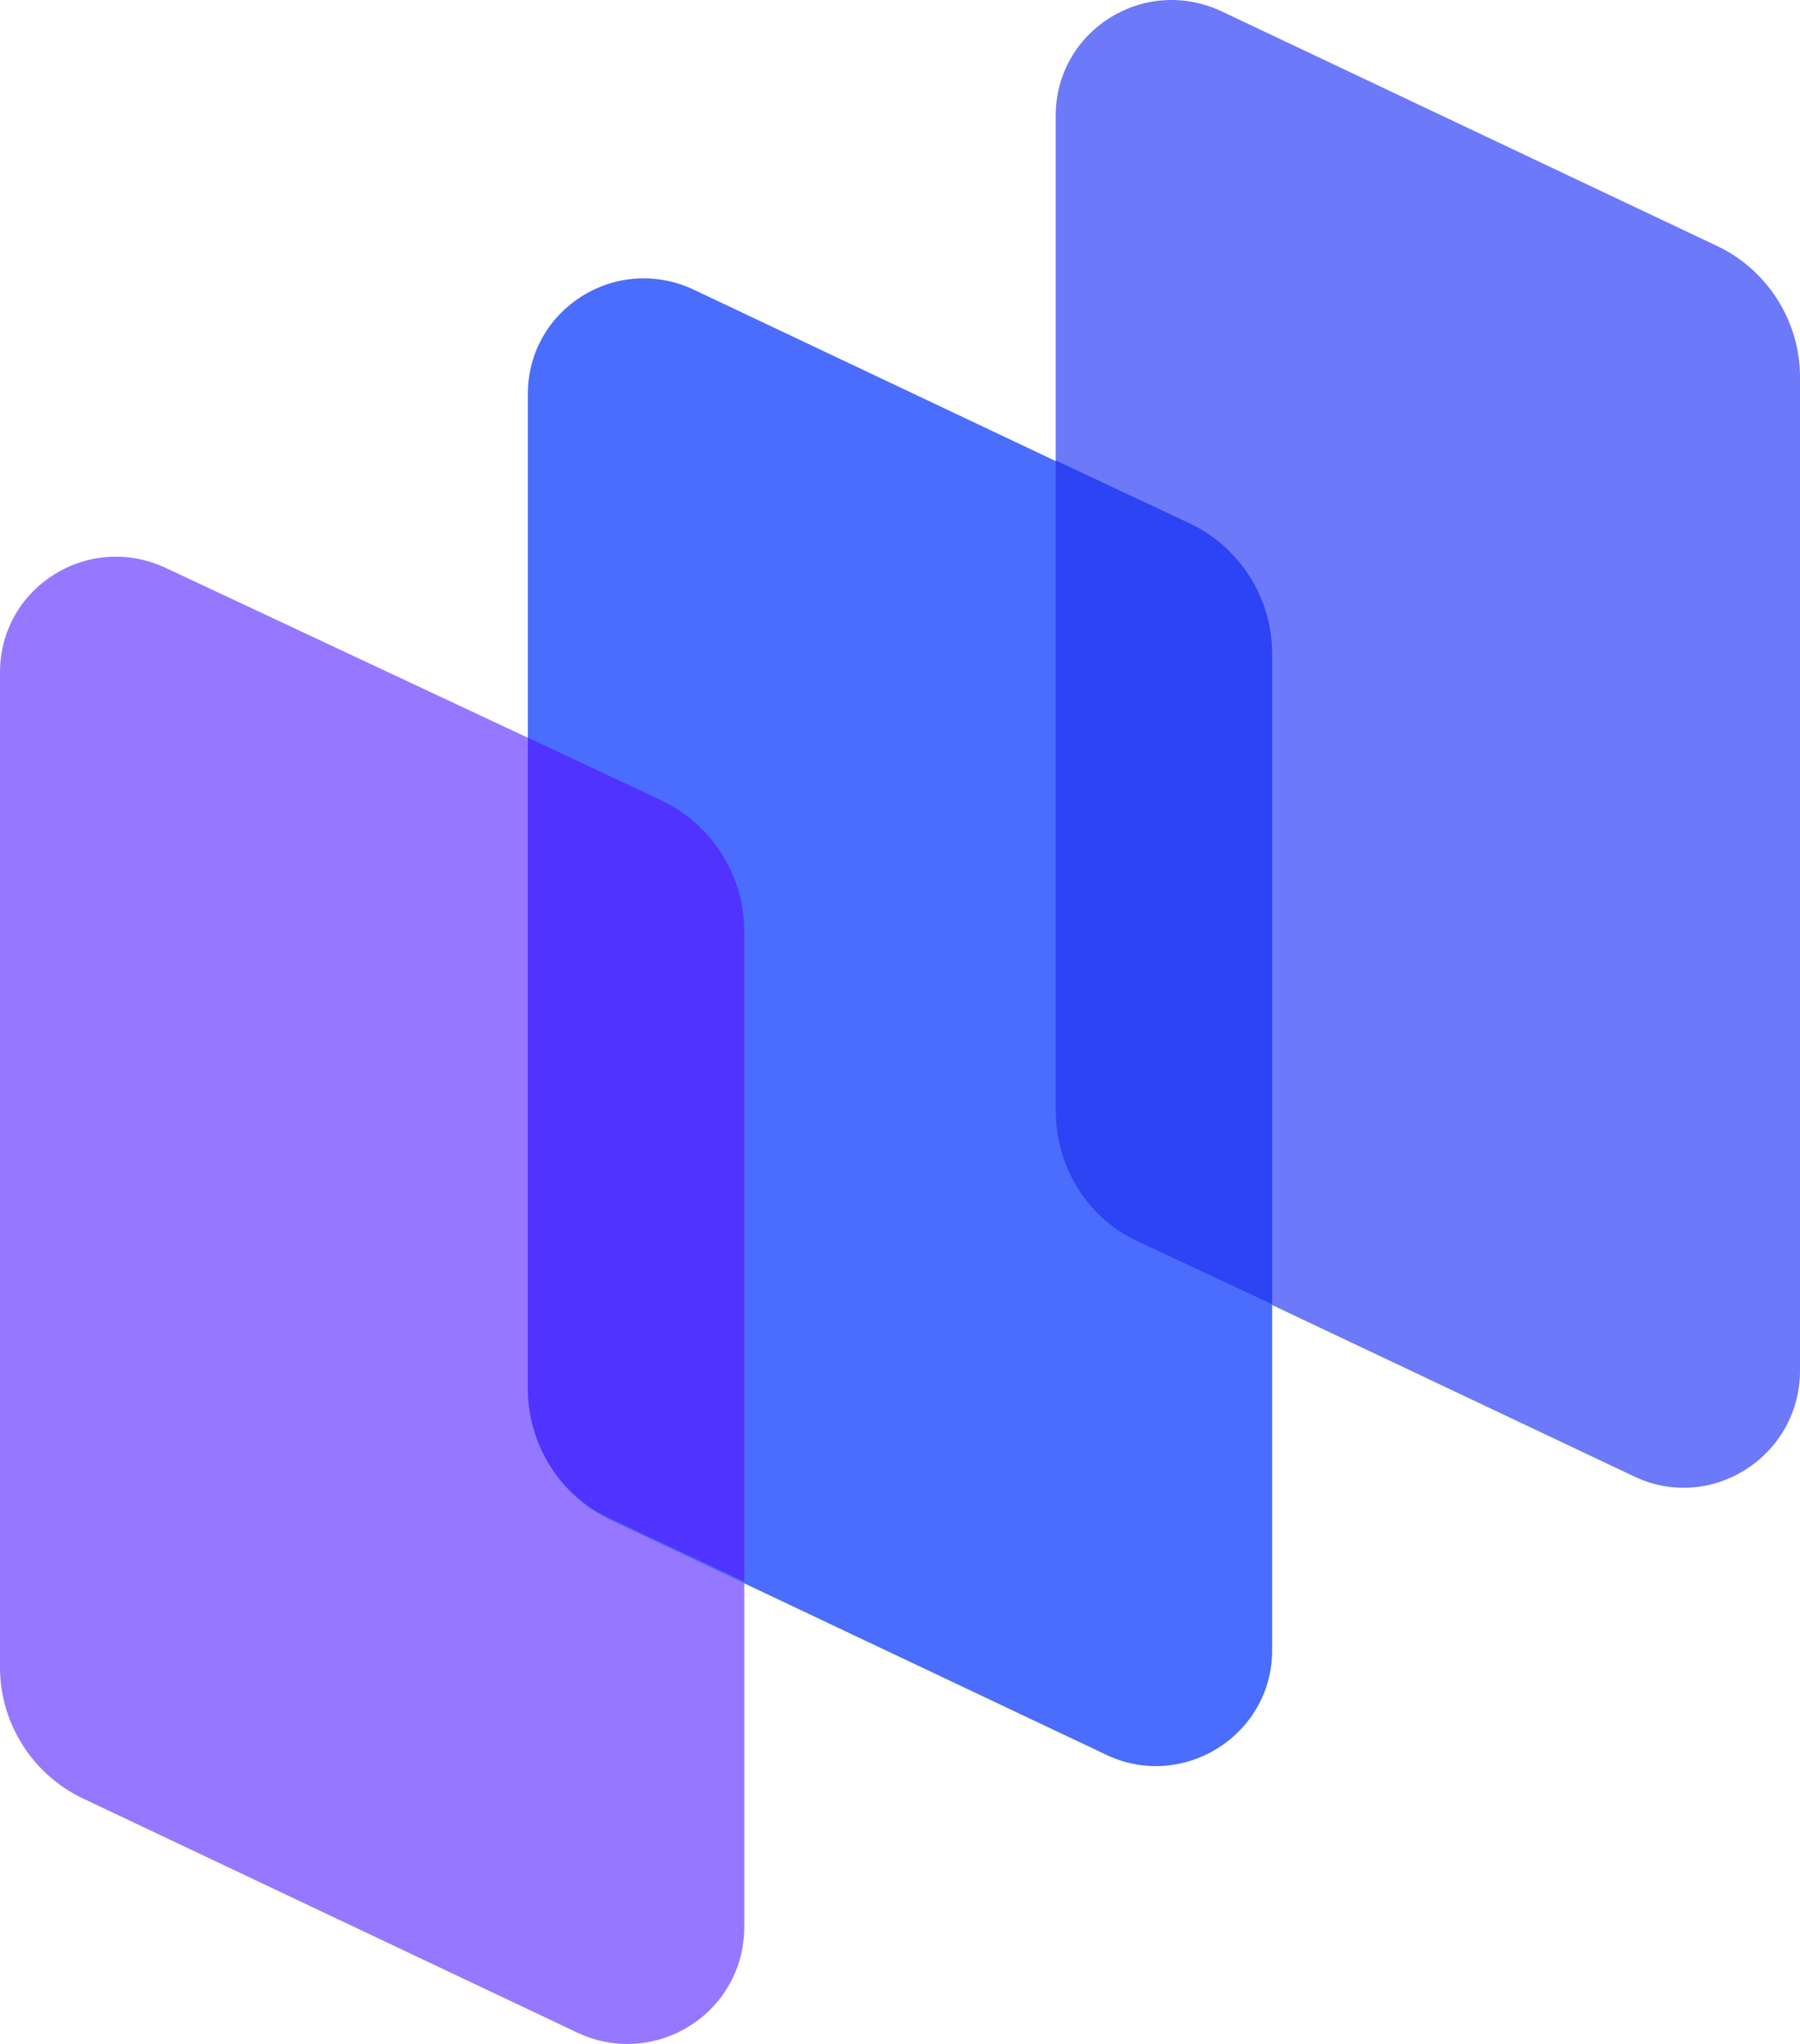
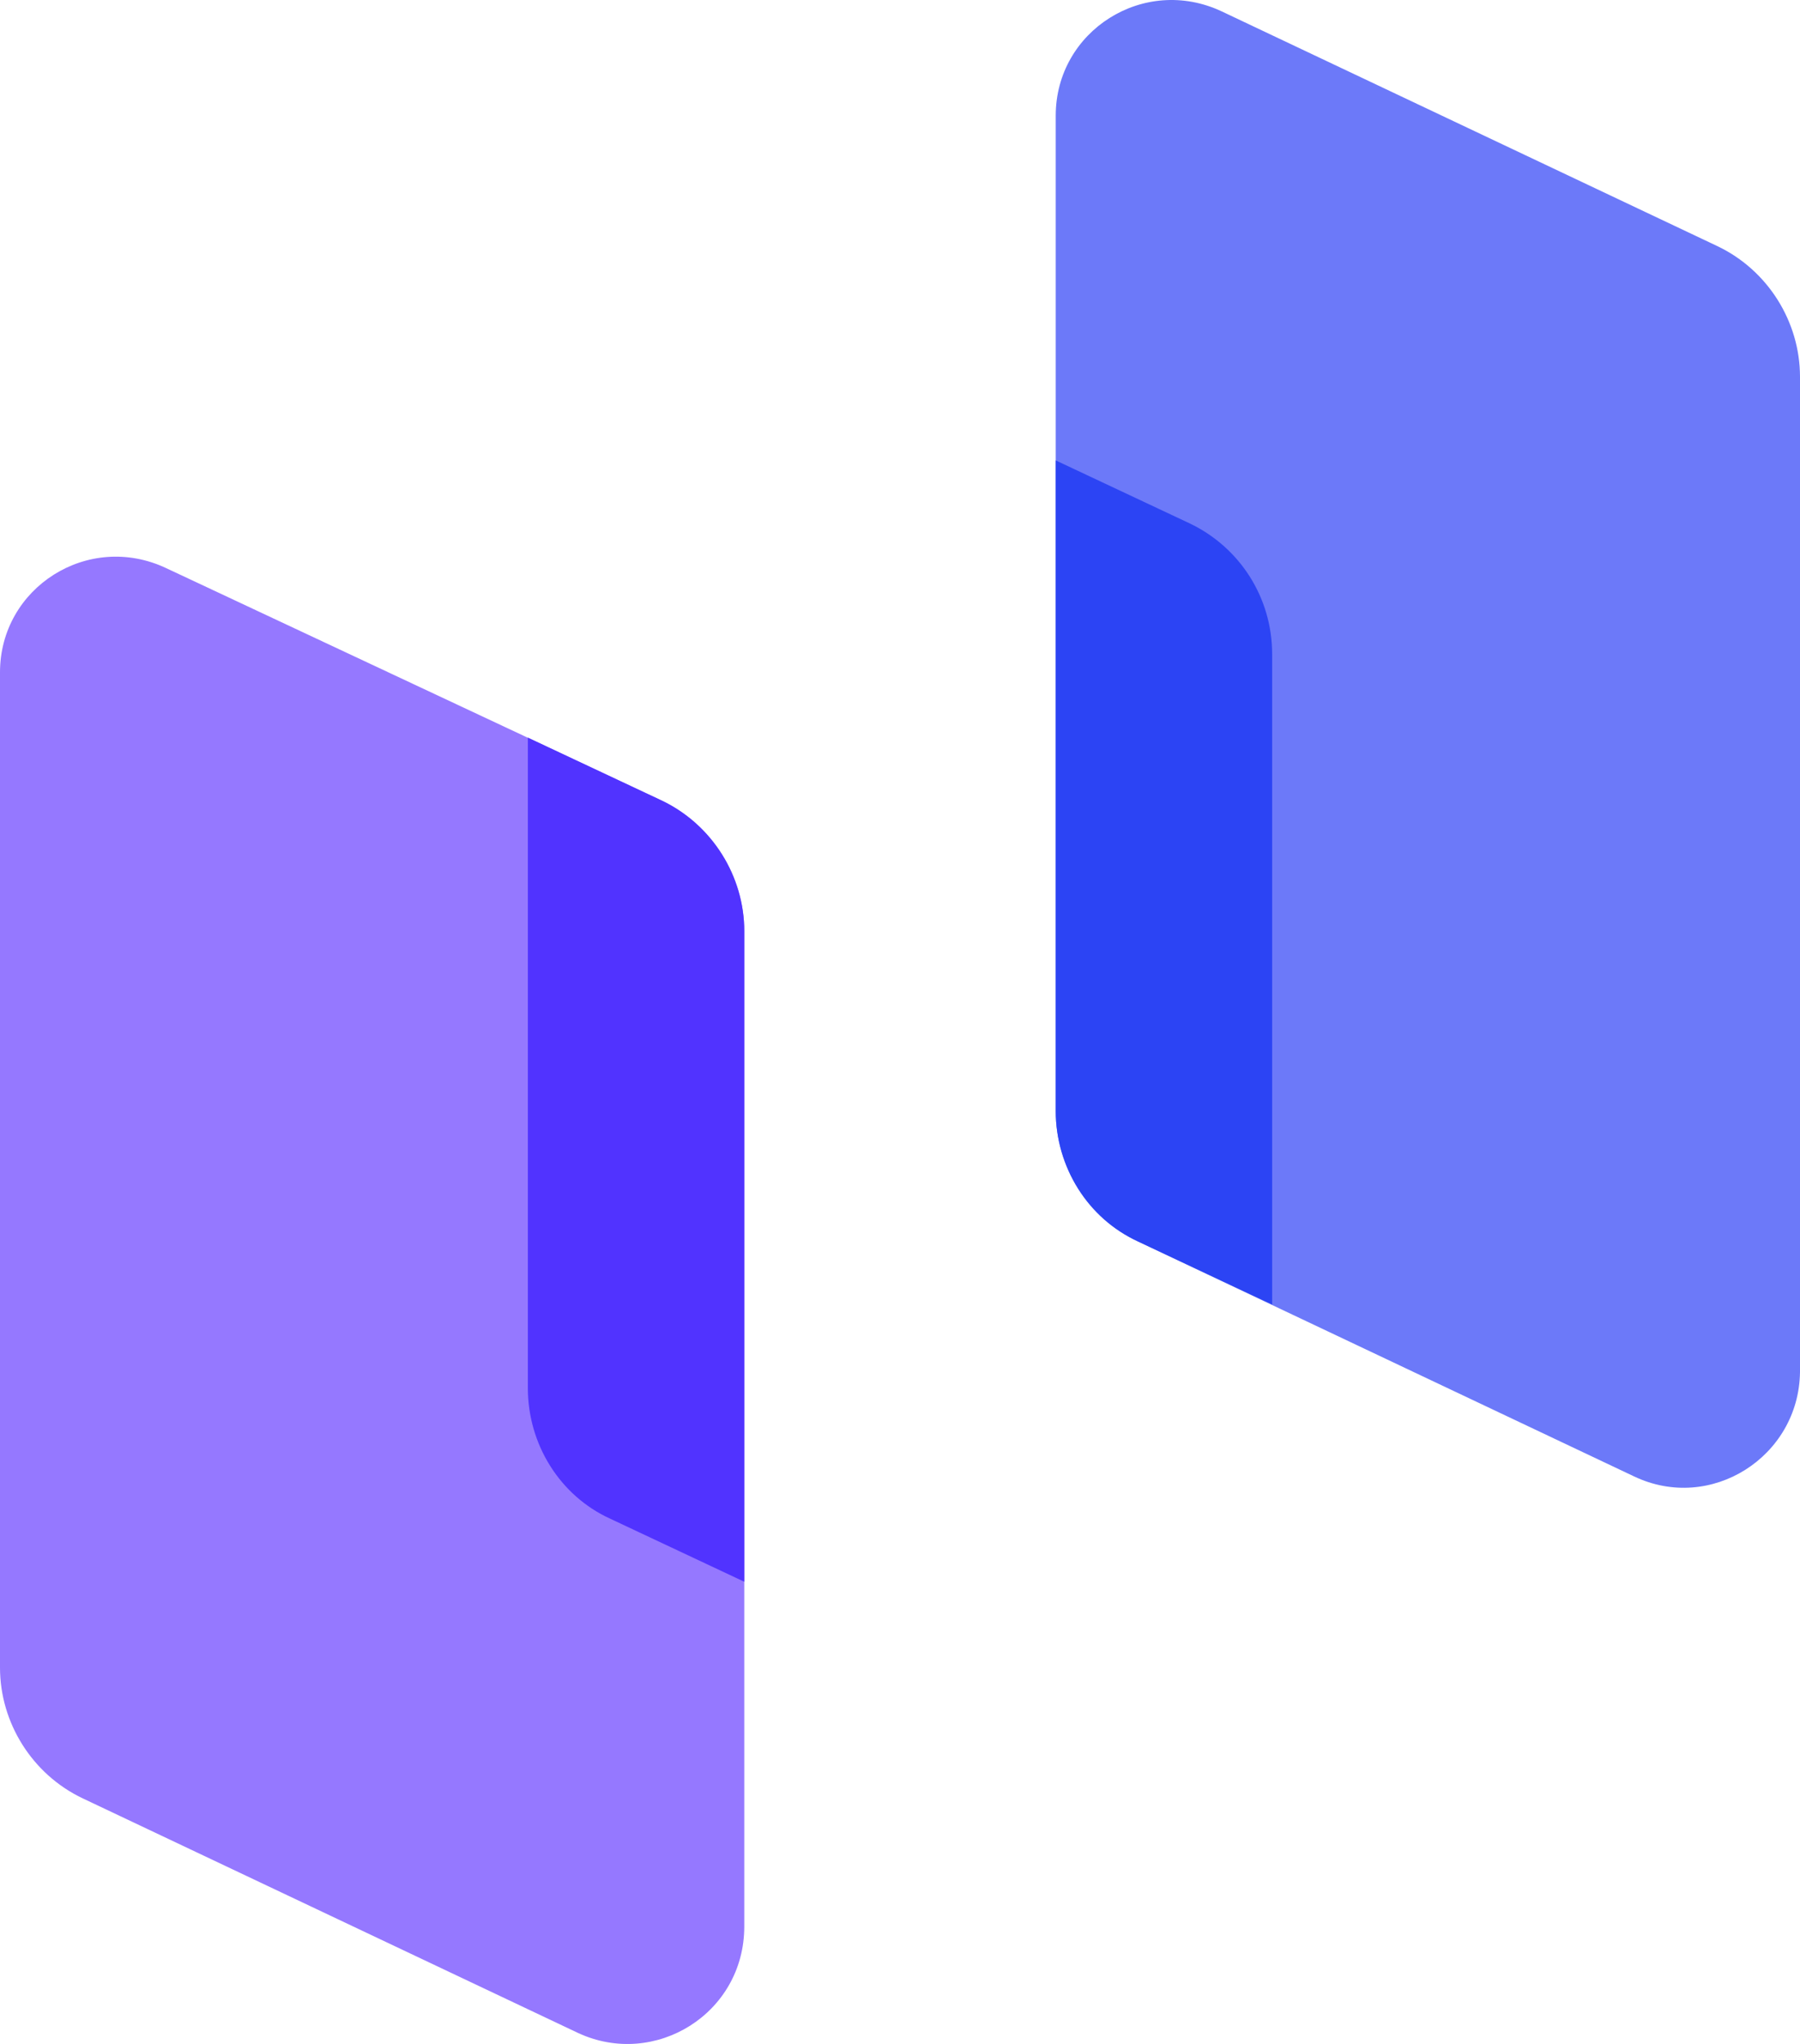
<svg xmlns="http://www.w3.org/2000/svg" width="74" height="84" viewBox="0 0 74 84" fill="none">
  <path d="M23.772 83.555L3.389 73.904C1.318 72.916 0 70.797 0 68.538V27.631C0 24.147 3.625 21.841 6.826 23.347L27.209 32.903C29.28 33.892 30.598 36.01 30.598 38.27V79.177C30.598 82.754 26.926 85.014 23.772 83.555Z" fill="#9578FF" />
-   <path d="M45.474 72.116L25.09 62.465C23.019 61.477 21.701 59.359 21.701 57.099V16.192C21.701 12.708 25.326 10.402 28.527 11.908L48.91 21.558C50.981 22.547 52.299 24.665 52.299 26.925V67.832C52.299 71.315 48.627 73.622 45.474 72.116Z" fill="#4A6DFD" />
  <path d="M67.174 60.676L46.791 51.026C44.72 50.038 43.402 47.919 43.402 45.66V4.753C43.402 1.269 47.026 -1.037 50.228 0.469L70.611 10.119C72.682 11.108 74 13.226 74 15.486V56.393C73.953 59.876 70.328 62.183 67.174 60.676Z" fill="#6C79F9" />
  <path d="M27.209 32.903L21.701 30.314V57.052C21.701 59.358 23.019 61.477 25.09 62.418L30.598 65.007V38.269C30.598 36.01 29.28 33.892 27.209 32.903Z" fill="#5133FF" />
  <path d="M48.91 21.511L43.402 18.922V45.66C43.402 47.967 44.72 50.085 46.791 51.026L52.299 53.615V26.878C52.299 24.571 50.981 22.5 48.91 21.511Z" fill="#2C44F4" />
</svg>